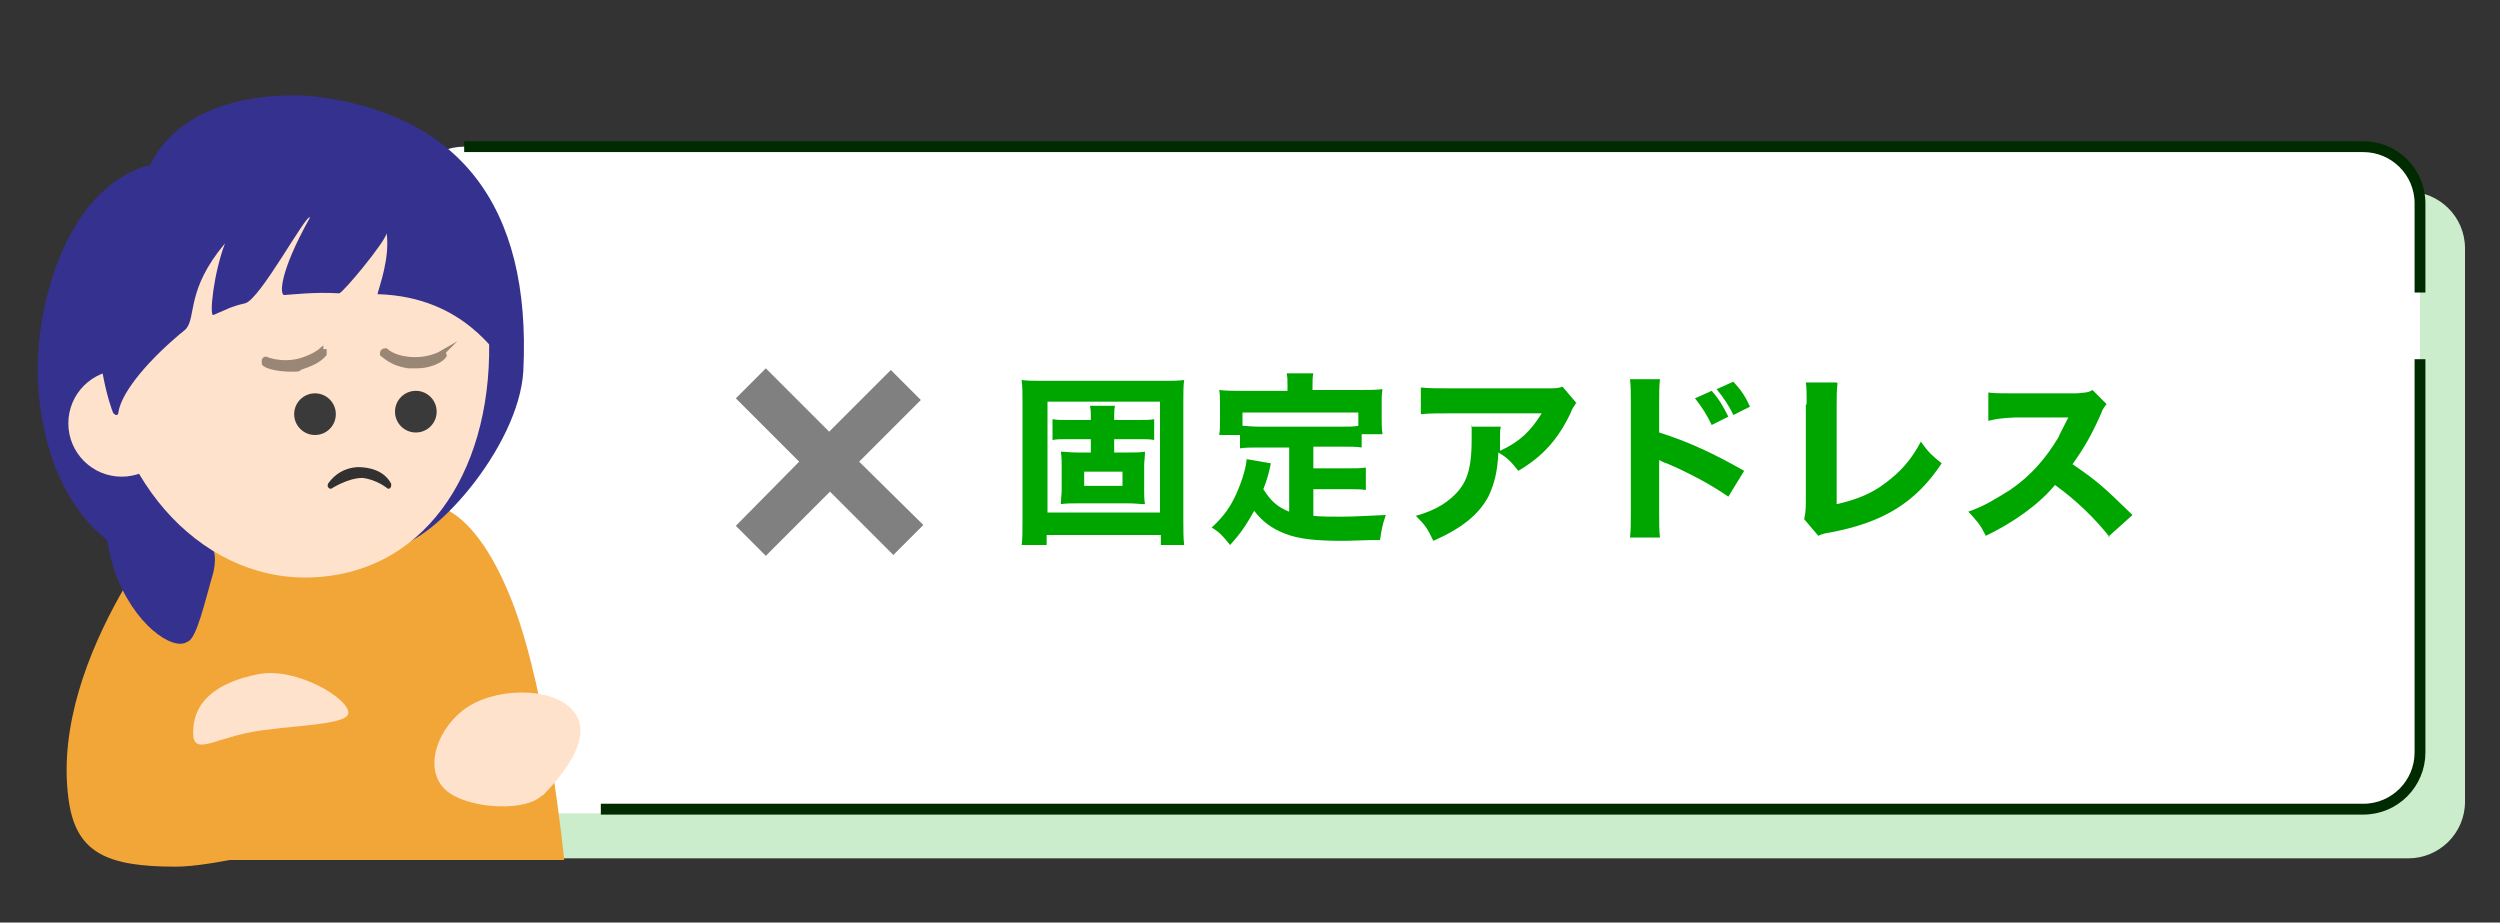
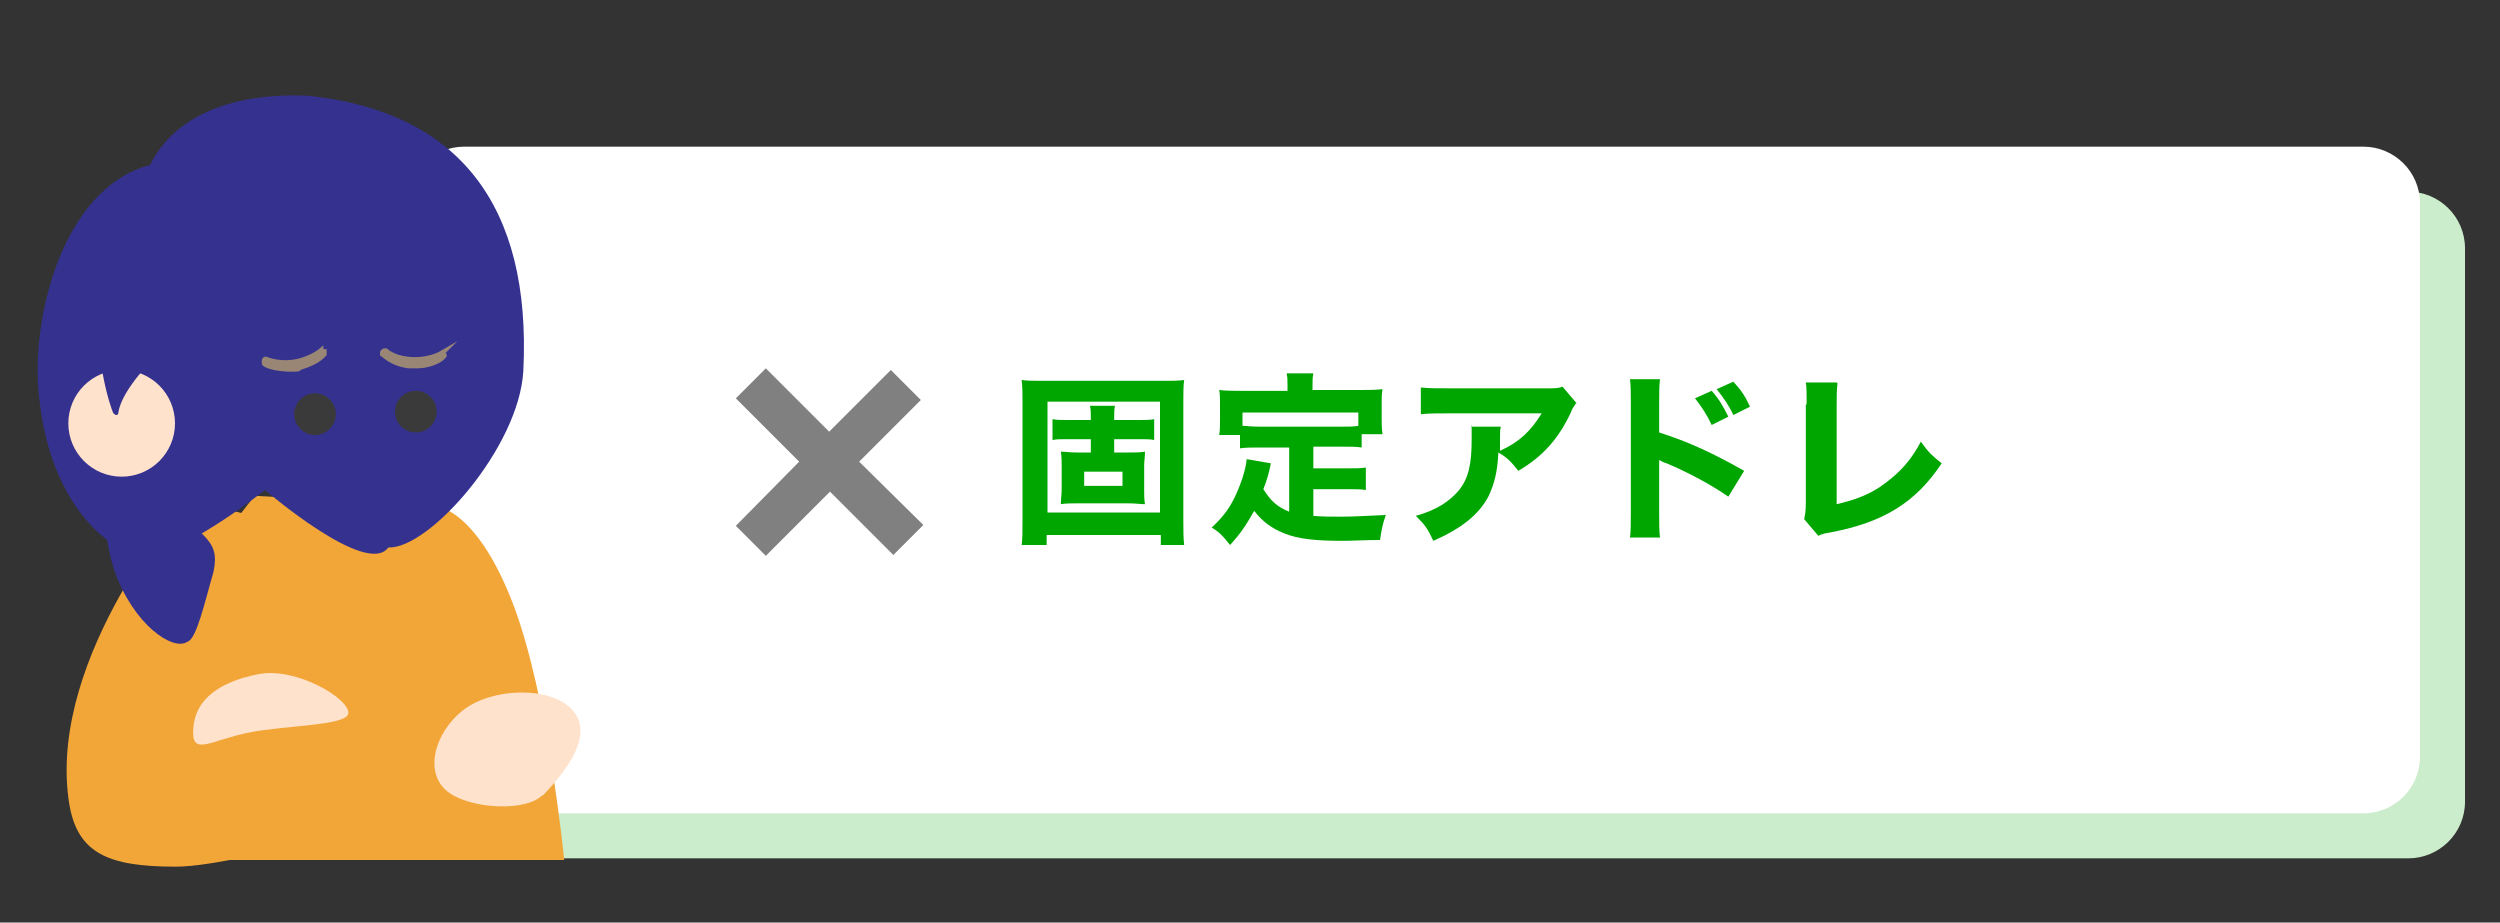
<svg xmlns="http://www.w3.org/2000/svg" id="_レイヤー_2" width="300" height="110.7" viewBox="0 0 300 110.7">
  <rect x="0" y="0" width="300" height="110.7" fill="#333333" stroke="none" />
  <defs>
    <style>.cls-1{fill:#998675;stroke:#998675;stroke-width:.6px;}.cls-1,.cls-2,.cls-3{stroke-miterlimit:10;}.cls-2{fill:#313131;stroke:#313131;stroke-width:.3px;}.cls-4{fill:#ccedcc;}.cls-4,.cls-5,.cls-6,.cls-7,.cls-8,.cls-9,.cls-10,.cls-11,.cls-12{stroke-width:0px;}.cls-5,.cls-3{fill:none;}.cls-3{stroke:#002a00;stroke-width:1.3px;}.cls-6{fill:gray;}.cls-7{fill:#ffe2cc;}.cls-8{fill:#35318f;}.cls-9{fill:#3a3a3a;}.cls-10{fill:#f2a638;}.cls-11{fill:#fff;}.cls-12{fill:#00a600;}</style>
  </defs>
  <g id="_イラスト">
    <path class="cls-4" d="M289,103H61.1c-3.7,0-6.8-3-6.8-6.8V29.8c0-3.7,3-6.8,6.8-6.8h227.9c3.7,0,6.8,3,6.8,6.8v66.4c0,3.8-3.1,6.8-6.8,6.8Z" />
    <path class="cls-11" d="M283.6,97.6H55.7c-3.7,0-6.8-3-6.8-6.8V24.4c0-3.7,3-6.8,6.8-6.8h227.9c3.7,0,6.8,3,6.8,6.8v66.4c0,3.8-3.1,6.8-6.8,6.8Z" />
    <rect class="cls-5" width="300" height="110.7" />
-     <path class="cls-3" d="M55.7,17.6h227.9c3.7,0,6.8,3,6.8,6.8v10.7" />
-     <path class="cls-3" d="M290.4,43.1v47.2c0,3.7-3,6.8-6.8,6.8H72.1" />
    <path class="cls-12" d="M139.3,65.4v-1.2h-13.7v1.2h-3c.1-.7.1-1.7.1-3v-14.2c0-1,0-1.7-.1-2.6.7.1,1.5.1,2.6.1h14.3c1.1,0,1.9,0,2.6-.1-.1.7-.1,1.5-.1,2.6v14.2c0,1.2,0,2.2.1,3h-2.9.1ZM125.7,61.5h13.5v-13.3h-13.5v13.3ZM136.8,50.4c.7,0,1.2,0,1.7-.1v2.5c-.5-.1-1-.1-1.7-.1h-3.1v1.6h1.7c.9,0,1.4,0,2-.1,0,.6-.1,1.1-.1,1.7v2.9c0,.6,0,1.2.1,1.7-.6,0-1.1-.1-2-.1h-6.1c-.7,0-1.4,0-2,.1,0-.6.1-1.2.1-1.7v-2.9c0-.6,0-1.1-.1-1.7.6,0,1,.1,2,.1h1.6v-1.6h-2.9c-.7,0-1.2,0-1.7.1v-2.5c.5.1,1,.1,1.7.1h2.9v-.2c0-.6,0-1-.1-1.5h3c-.1.4-.1.9-.1,1.5v.2h3.1ZM130.1,56.6v1.7h4.6v-1.7h-4.6Z" />
    <path class="cls-12" d="M155,53.7h-3.8c-1,0-1.7,0-2.4.1v-1.6h-2.5c.1-.5.1-1,.1-1.9v-1.9c0-.6,0-1.1-.1-1.6.9.1,1.6.1,2.6.1h5.6v-.7c0-.6,0-.9-.1-1.4h3.2c-.1.5-.1.9-.1,1.4v.6h5.8c.9,0,1.7,0,2.6-.1-.1.6-.1,1-.1,1.6v1.9c0,.6,0,1.2.1,1.9h-2.5v1.6c-.6-.1-1.2-.1-2.4-.1h-3.4v2.6h4.1c1.1,0,1.6,0,2.2-.1v2.7c-.6-.1-1.2-.1-2.2-.1h-4.1v3.2c1,.1,2,.1,3.4.1s2.9-.1,5.3-.2c-.4,1.1-.5,1.7-.7,3-1.9,0-3.2.1-4.5.1-3.1,0-5.3-.2-7-.9-1.5-.6-2.6-1.4-3.6-2.7-.9,1.6-1.6,2.7-2.9,4.1-.7-.9-1.2-1.5-2.2-2.1,1.2-1.1,2-2.1,2.7-3.5s1.4-3.4,1.5-4.7l2.9.5c-.2,1.1-.5,2.1-.9,3.1.9,1.4,1.6,2.1,3.1,2.7v-7.7h.3ZM163,49.5h-13.9v1.6c.5,0,1.1.1,2,.1h9.9c.9,0,1.4,0,2-.1v-1.6h0Z" />
    <path class="cls-12" d="M189.1,48.4c-.2.4-.4.5-.6,1.1-1.5,3.2-3.4,5.3-6.3,7-.9-1.1-1.2-1.5-2.4-2.2-.1,2.4-.5,3.8-1.2,5.3-1.2,2.2-3.2,3.8-6.6,5.3-.7-1.5-1-1.9-2.1-3,2.5-.7,4-1.7,5.2-3.1,1.1-1.4,1.5-3,1.5-6.1s0-1-.1-1.5h3.6c-.1.4-.1.5-.1,1.9v1c2.4-1.1,3.7-2.4,5-4.5h-11c-1.4,0-2.5,0-3.5.1v-3.2c1.1.1,1.7.1,3.5.1h11.5c1.2,0,1.5,0,2-.2l1.7,2h-.1Z" />
    <path class="cls-12" d="M195.6,64.5c.1-.9.1-1.6.1-3.1v-12.9c0-1.5,0-2.1-.1-3h3.6c-.1.9-.1,1.4-.1,3v3.4c3.5,1.1,6.5,2.5,10.2,4.6l-1.9,3.1c-2-1.4-4.8-2.9-7.4-4-.4-.1-.5-.2-.9-.4v6.3c0,1.4,0,2.2.1,3h-3.6ZM205.4,46.9c.9,1,1.4,1.9,2,3.1l-2,1c-.5-1.1-1.2-2.2-2-3.2,0,0,2-.9,2-.9ZM208,45.8c1,1.1,1.4,1.7,2,3l-2,1c-.5-1.1-1.2-2.1-2-3.1l2-.9Z" />
    <path class="cls-12" d="M220.5,46c-.1.9-.1,1.5-.1,2.7v11.8c2.2-.5,4.1-1.2,5.8-2.5,1.9-1.4,3.2-2.9,4.3-5,1,1.4,1.4,1.7,2.5,2.6-3.1,4.7-7,7.1-13.4,8.3-.7.1-1,.2-1.4.4l-1.7-2c.1-.5.2-.9.2-2v-11.7c.1-.1.1-.2.1-.2,0-1,0-1.9-.1-2.5h3.7l.1.1Z" />
-     <path class="cls-12" d="M253.2,64.5c-1.9-2.4-4.1-4.5-6.6-6.3-2,2.4-5,4.5-8.3,6.1-.7-1.4-1-1.7-2.1-2.9,2-.7,3.2-1.5,5-2.6,2.5-1.7,4.3-3.8,5.8-6.3.2-.5.6-1.2,1.2-2.4h-6.5c-1.9.1-2.2.2-3.1.4v-3.4c.7.1,1.4.1,2.7.1h7.9c1.2-.1,1.4-.1,1.9-.4l1.7,1.7c-.2.2-.5.6-.7,1.2-1.1,2.5-2.1,4.2-3.4,6,2.9,2,3.5,2.5,7.2,6.1l-2.9,2.6.2.1Z" />
    <path class="cls-6" d="M110.8,63l-3.6,3.6-7.6-7.6-7.7,7.7-3.6-3.6,7.6-7.7-7.6-7.6,3.6-3.6,7.6,7.6,7.4-7.4,3.6,3.6-7.4,7.4s7.7,7.6,7.7,7.6Z" />
    <path class="cls-10" d="M23.1,103.1c-12.5-21.2,7.5-43.6,7.5-43.6l21.5,1.2s4.9,0,9.4,11.6c4.3,11.1,6.2,30.9,6.2,30.9H23.1v-.1Z" />
    <path class="cls-10" d="M22.3,60s-16.3,18.5-14.1,35.7c.8,6.6,4.5,8.3,12.9,8.3s35.9-8.6,35.9-8.6l-3-13-31,4.3,7-24.9s-7.7-1.8-7.7-1.8Z" />
    <path class="cls-7" d="M31,80.9c-4.6.9-7.6,3-7.8,6.5-.3,3.5,2.1,1.4,6.7.5,4.6-.9,11.7-.8,11.9-2.3.2-1.7-6.2-5.6-10.8-4.7Z" />
    <path class="cls-7" d="M65.1,95.5c3-3.1,6.2-7.4,3.6-10.3s-9.6-2.7-13.1,0-4.9,7.8-1.6,10c2.8,1.9,9.2,2.2,11.1.2v.1Z" />
    <path class="cls-8" d="M4.7,47.7c1.2,11.8,7.3,17.6,11.5,18.9s15.6-7.8,15.6-7.8c0,0,12.2,10.5,14.8,6.9,4.9.2,15.7-12,16.2-21.2,1-20-7.9-31.1-25.7-33-5.4-.3-15.2.5-19.1,8.3-10.7,2.8-14.4,19-13.3,27.9Z" />
    <path class="cls-8" d="M25.6,68.7c-1,3.4-2,8-3.1,8.3-1.7,1.2-6.5-2-8.8-8.6-3.8-12.7,3.2-14.1,5.4-10.4,4.5,6.9,7.5,6.1,6.5,10.7Z" />
-     <path class="cls-7" d="M12.3,40.9c.3,15.9,11.4,28.7,24.8,28.4s21.8-12.1,21.6-28.1-9.1-25.4-22.5-25.2c-13.4.4-24.2,9-23.9,24.9Z" />
    <circle class="cls-7" cx="14.6" cy="50.8" r="6.4" />
    <path class="cls-8" d="M31.8,15.2C4,22.6,13.1,48.6,13.6,49.6c.1,0,.2.2.3.2s.3,0,.3-.3c.4-2.6,3.9-6.6,8.1-10,1.3-1.5,0-4.7,4.7-10.3-1.4,3.7-1.9,8.8-1.4,8.6,1.5-.6,2-1,3.8-1.4s7.4-10.9,7.8-10.3c-3.8,6.8-3.6,9.3-3.1,9.3s3.6-.4,6.6-.2c.4,0,5.4-6,5.7-7.2.4,3-.9,6.4-1.1,7.3,10.7.3,14.3,7.8,14.9,7.5s-1.1-34.8-28.4-27.6Z" />
    <circle class="cls-9" cx="49.9" cy="49.4" r="2.5" />
    <circle class="cls-9" cx="37.8" cy="49.7" r="2.5" />
-     <path class="cls-2" d="M39.5,58.1c.8-1.1,1.9-1.8,3.4-1.9,1.4,0,3.1.4,3.9,1.9,0,.2,0,.4-.2.4,0,0-1.3-1.1-3.1-1.3-1.8,0-3.8,1.3-3.8,1.3-.2,0-.3-.2-.2-.4Z" />
    <path class="cls-1" d="M38.5,42.1h0s-.8.7-2.5,1.2c-2.3.6-4.1-.2-4.1-.2h0c-.1,0-.2,0-.2.3s0,.2.1.3c.6.4,2,.6,3.1.6s.8,0,1.1-.2c1.2-.4,2.2-.8,2.9-1.6v-.3h-.4v-.1Z" />
    <path class="cls-1" d="M53,42.4h0s-1.7,1-4.1.7c-1.8-.2-2.6-1-2.6-1h0c-.2,0-.3,0-.4.2v.2c1.1.9,1.9,1.2,3.1,1.4h1.1c1.2,0,2.5-.5,3-1s0-.2,0-.3,0-.2-.2-.2h.1Z" />
  </g>
</svg>